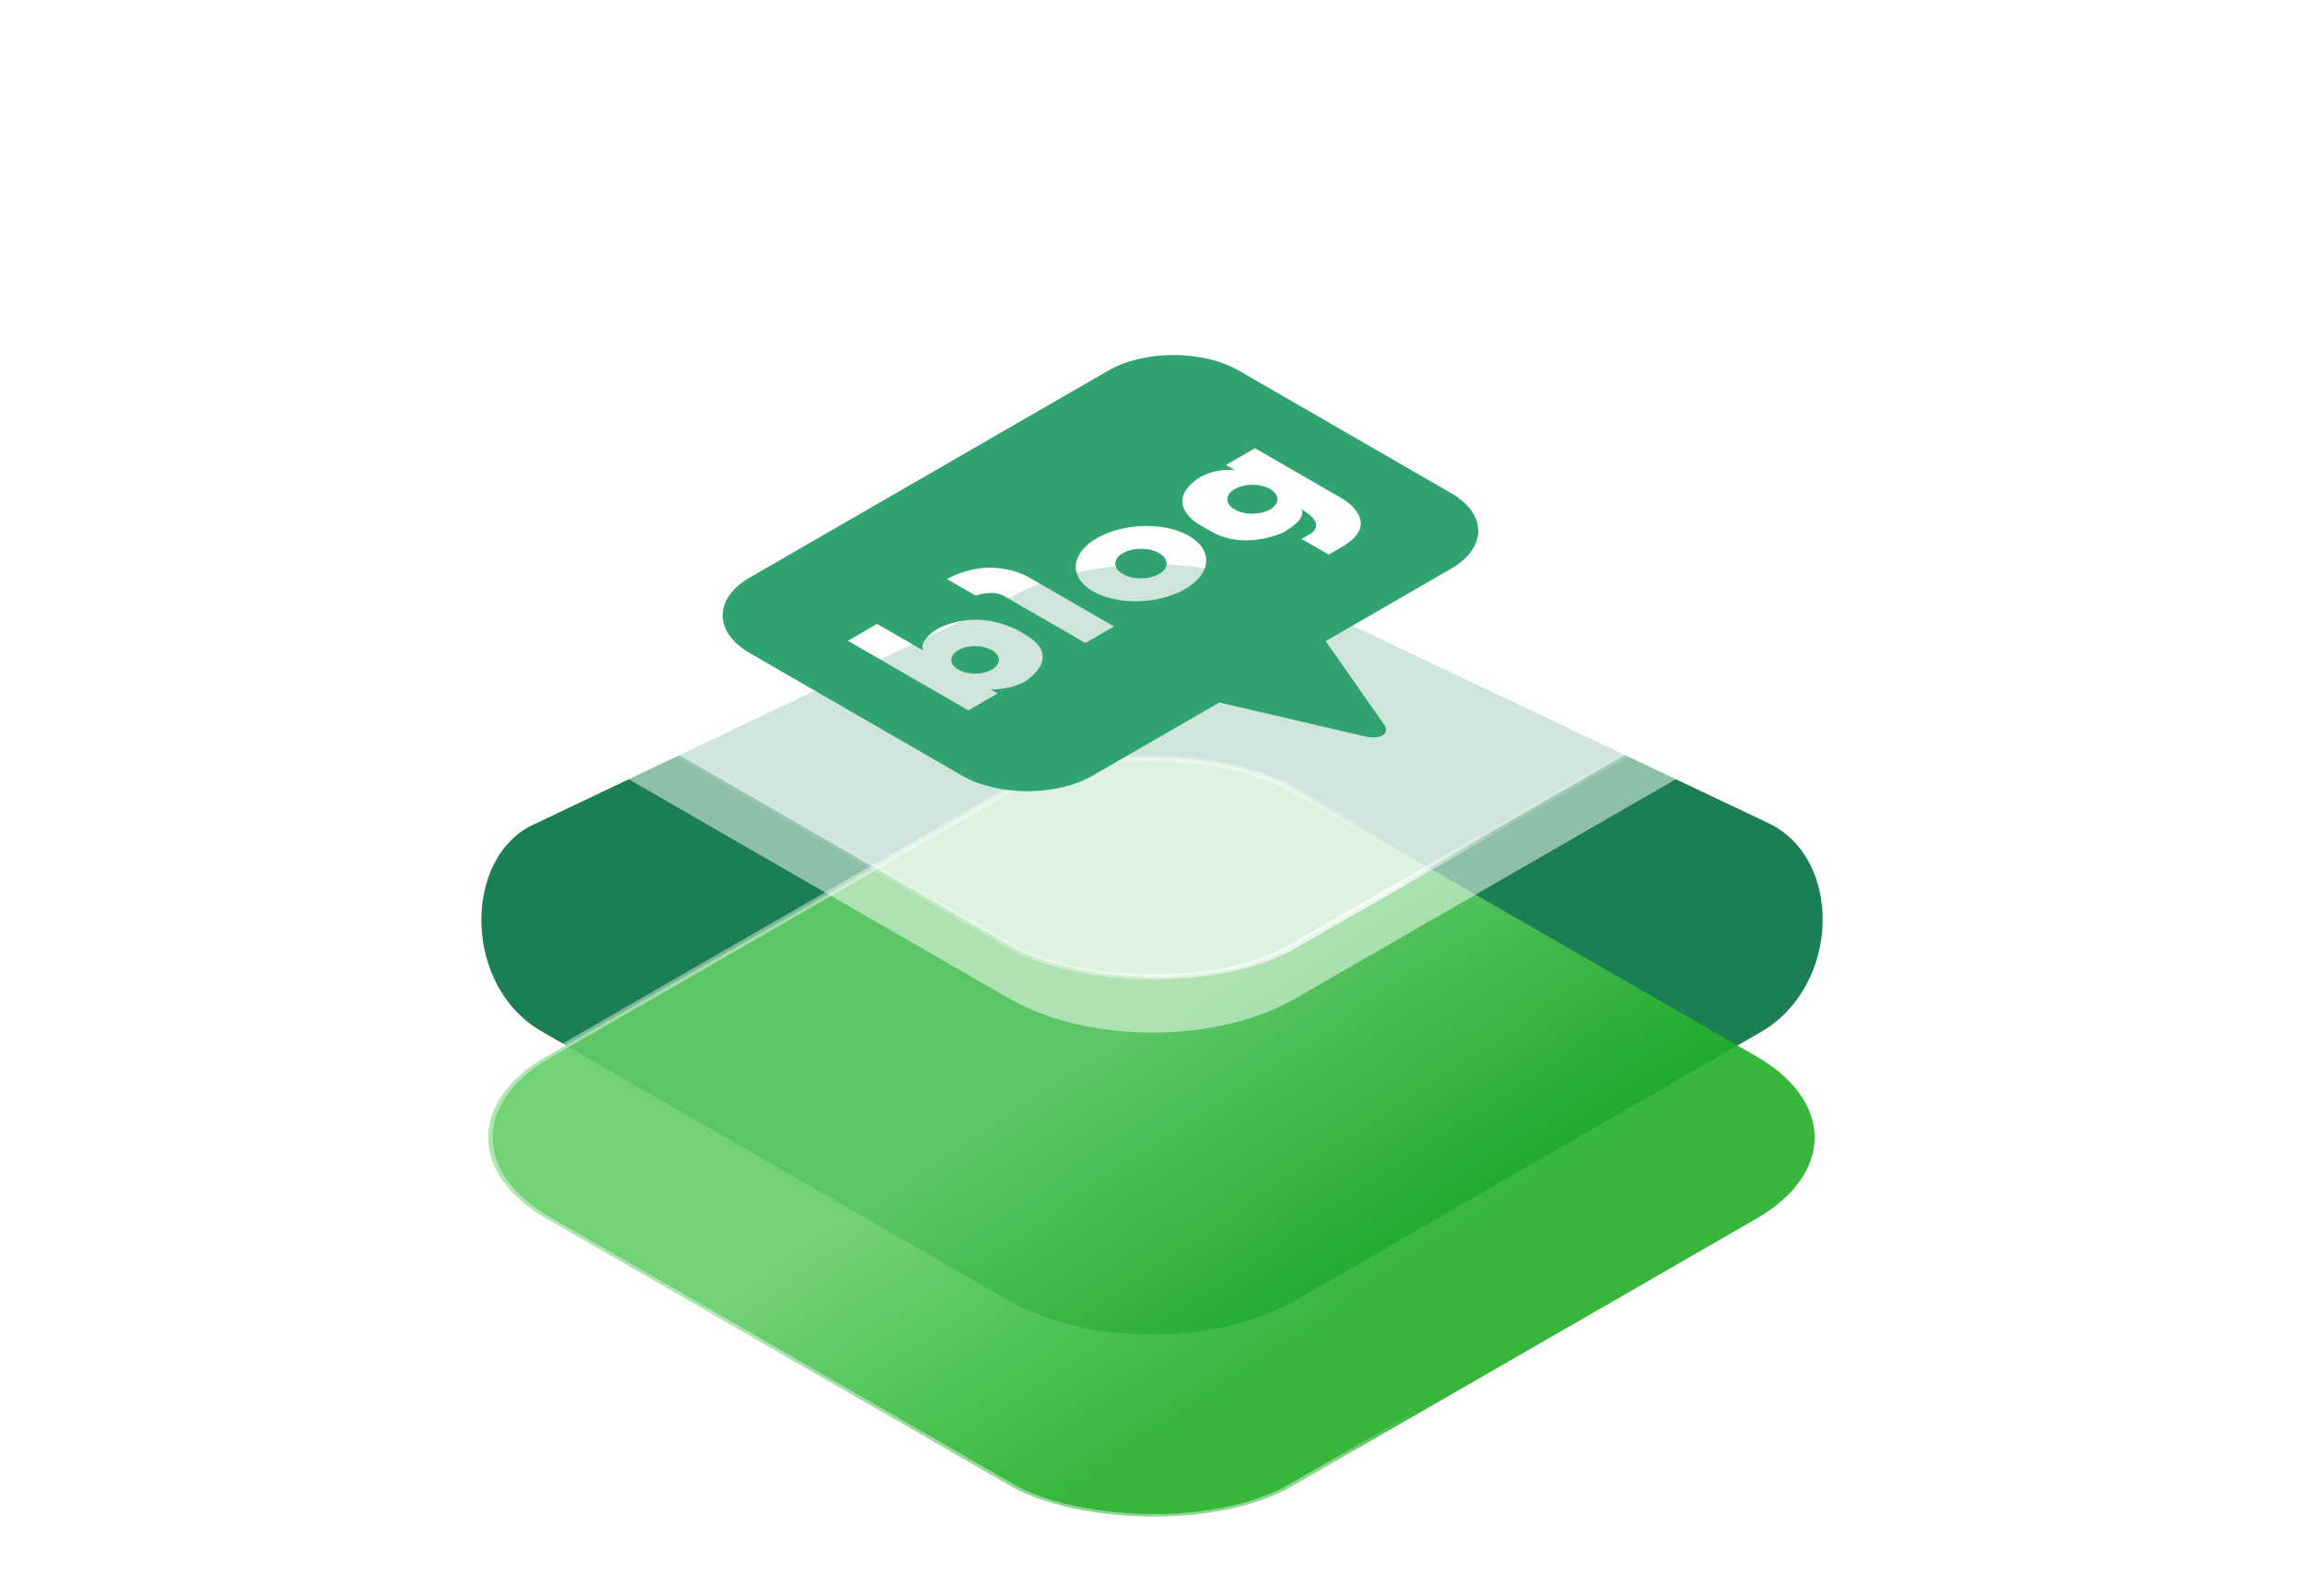
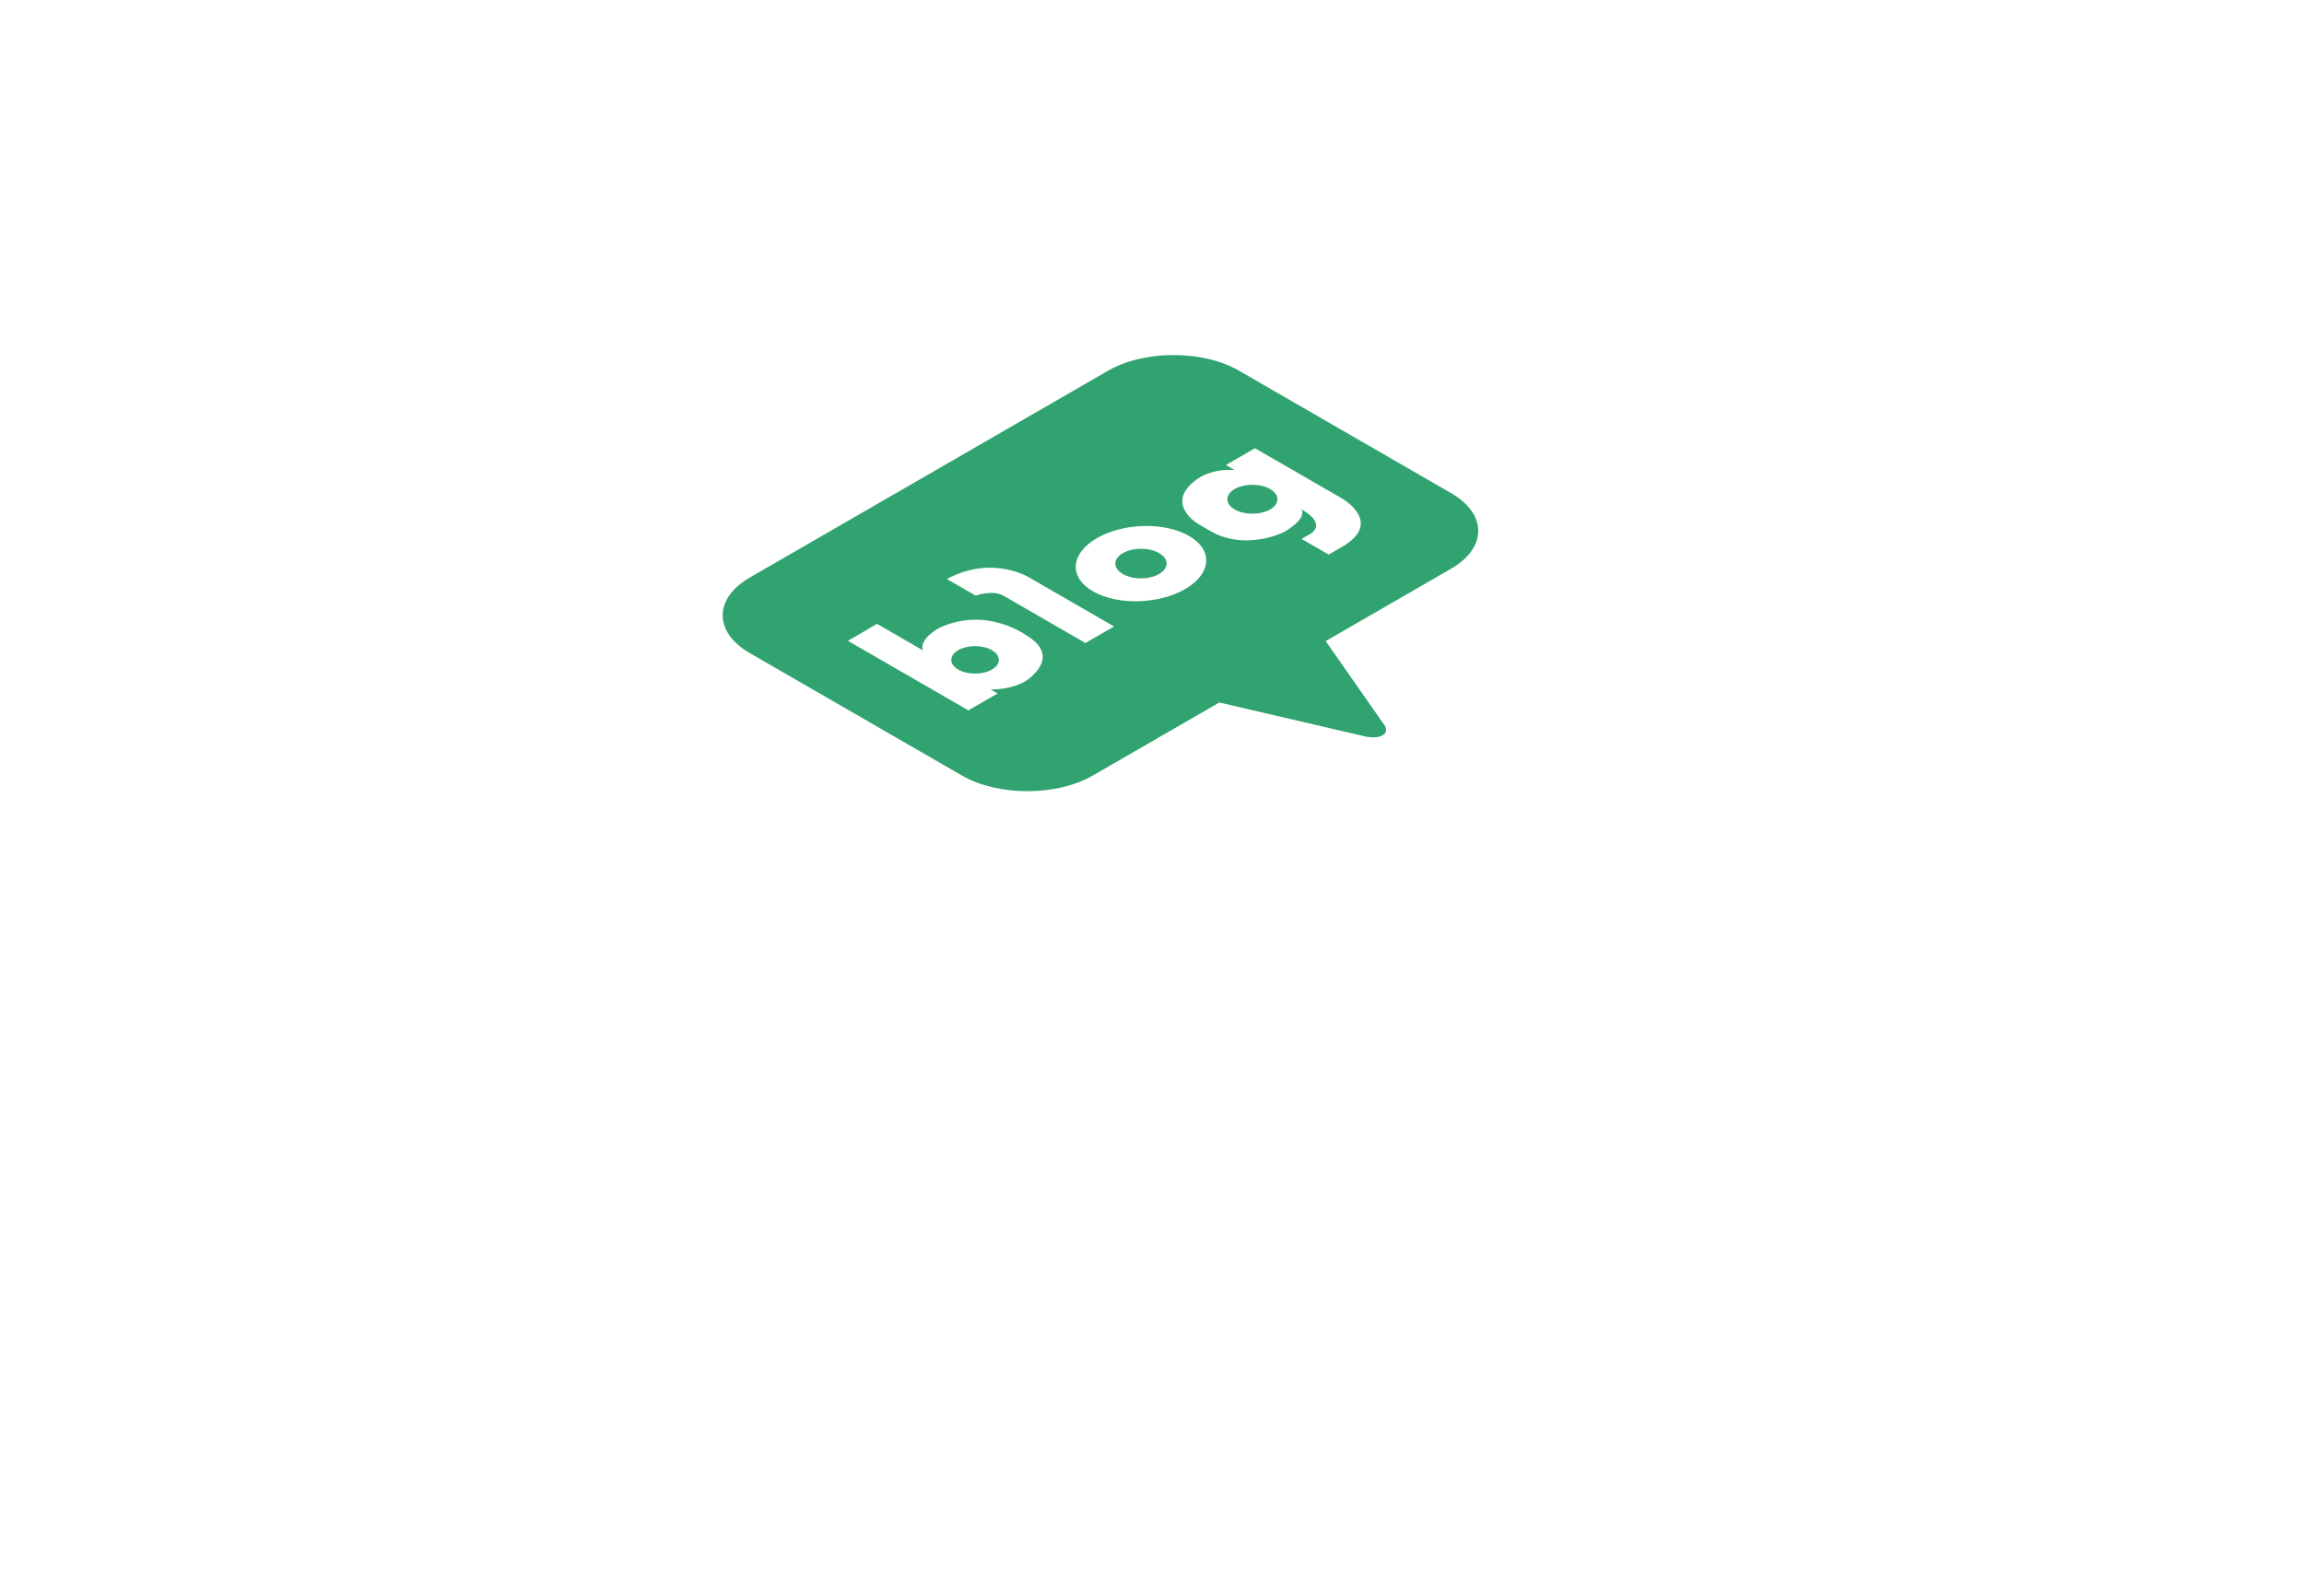
<svg xmlns="http://www.w3.org/2000/svg" width="140" height="97" viewBox="0 0 140 97" fill="none">
  <g clip-path="url(#clip0_155_3352)">
-     <path d="M32.984 62.721C28.183 60.04 28.111 52.366 32.205 50.214L61.278 36.372C66.088 33.6 73.886 33.6 78.696 36.372L107.554 50.071C112.007 52.294 111.8 59.949 106.99 62.721L78.696 79.03C73.886 81.802 66.088 81.802 61.278 79.03L32.984 62.721Z" fill="#1B7F53" />
    <g filter="url(#filter0_d_155_3352)">
-       <rect x="0.375" width="52.329" height="52.329" rx="9.891" transform="matrix(0.866 -0.499 0.866 0.499 24.324 54.876)" fill="url(#paint0_linear_155_3352)" fill-opacity="0.9" stroke="url(#paint1_linear_155_3352)" stroke-width="0.433" />
-     </g>
+       </g>
    <g filter="url(#filter1_b_155_3352)">
      <path d="M33.012 44.365C28.21 41.683 28.138 34.009 32.232 31.858L61.305 18.016C66.115 15.243 73.913 15.243 78.723 18.016L107.581 31.714C112.034 33.938 111.827 41.592 107.017 44.365L78.723 60.674C73.913 63.446 66.115 63.446 61.305 60.674L33.012 44.365Z" fill="white" fill-opacity="0.5" />
    </g>
    <g filter="url(#filter2_b_155_3352)">
      <rect x="0.375" width="52.329" height="52.329" rx="9.891" transform="matrix(0.866 -0.499 0.866 0.499 24.353 36.519)" fill="white" fill-opacity="0.58" stroke="url(#paint2_linear_155_3352)" stroke-width="0.433" />
      <g filter="url(#filter3_i_155_3352)">
        <path fill-rule="evenodd" clip-rule="evenodd" d="M67.333 22.02L45.562 34.59C43.365 35.858 43.363 37.912 45.555 39.178L58.456 46.626C60.649 47.892 64.207 47.891 66.403 46.623L74.092 42.184L82.861 44.225C82.861 44.225 83.574 44.429 84.009 44.178C84.446 43.925 84.092 43.515 84.092 43.515L80.555 38.452L88.175 34.053C90.371 32.785 90.374 30.731 88.181 29.465L75.28 22.017C73.087 20.75 69.529 20.752 67.333 22.02ZM62.326 38.079C64.672 39.448 62.297 40.897 62.297 40.897C61.352 41.442 60.194 41.389 60.194 41.389L60.62 41.635L58.841 42.662L51.517 38.433C51.645 38.378 53.291 37.404 53.291 37.404L56.092 39.021C55.797 38.368 57.019 37.677 57.019 37.677C59.897 36.298 62.324 38.08 62.324 38.08L62.326 38.079ZM51.513 38.43C51.506 38.437 51.517 38.433 51.517 38.433L51.513 38.43ZM62.681 34.669L67.696 37.564L65.955 38.569L60.991 35.703C60.316 35.313 59.287 35.689 59.287 35.689L57.537 34.679C60.43 33.139 62.681 34.669 62.681 34.669ZM72.012 35.292C70.4 36.223 67.892 36.284 66.412 35.429C64.932 34.575 65.037 33.127 66.65 32.196C68.262 31.265 70.769 31.205 72.249 32.059C73.729 32.914 73.625 34.361 72.012 35.292ZM81.549 29.786C81.549 29.786 84.121 31.242 81.528 32.739L80.738 33.195L79.089 32.243L79.565 31.968C79.565 31.968 80.756 31.396 79.066 30.436C79.066 30.436 79.533 30.95 78.004 31.833C78.004 31.833 75.683 32.994 73.572 31.775L72.771 31.313C72.771 31.313 70.633 30.02 72.838 28.546C72.838 28.546 73.675 27.946 75.028 28.061L74.492 27.751L76.258 26.732L81.549 29.786ZM68.229 34.377C67.621 34.026 67.621 33.457 68.23 33.106C68.839 32.754 69.825 32.754 70.433 33.105C71.041 33.456 71.04 34.025 70.431 34.376C69.823 34.728 68.837 34.728 68.229 34.377ZM58.226 40.184C57.662 39.859 57.663 39.331 58.228 39.004C58.792 38.678 59.705 38.677 60.271 39.003C60.837 39.33 60.836 39.858 60.272 40.184C59.707 40.511 58.79 40.51 58.226 40.184ZM75.023 30.455C74.429 30.112 74.43 29.555 75.024 29.212C75.619 28.869 76.584 28.869 77.177 29.211C77.77 29.554 77.769 30.111 77.175 30.454C76.581 30.797 75.616 30.797 75.023 30.455Z" fill="#30A370" />
      </g>
    </g>
  </g>
  <defs>
    <filter id="filter0_d_155_3352" x="17.852" y="31.297" width="104.268" height="72.775" filterUnits="userSpaceOnUse" color-interpolation-filters="sRGB">
      <feFlood flood-opacity="0" result="BackgroundImageFix" />
      <feColorMatrix in="SourceAlpha" type="matrix" values="0 0 0 0 0 0 0 0 0 0 0 0 0 0 0 0 0 0 127 0" result="hardAlpha" />
      <feOffset dy="14.44" />
      <feGaussianBlur stdDeviation="5.776" />
      <feComposite in2="hardAlpha" operator="out" />
      <feColorMatrix type="matrix" values="0 0 0 0 0.305 0 0 0 0 0.975 0 0 0 0 0.332 0 0 0 0.3 0" />
      <feBlend mode="normal" in2="BackgroundImageFix" result="effect1_dropShadow_155_3352" />
      <feBlend mode="normal" in="SourceGraphic" in2="effect1_dropShadow_155_3352" result="shape" />
    </filter>
    <filter id="filter1_b_155_3352" x="23.502" y="10.161" width="93.052" height="58.368" filterUnits="userSpaceOnUse" color-interpolation-filters="sRGB">
      <feFlood flood-opacity="0" result="BackgroundImageFix" />
      <feGaussianBlur in="BackgroundImageFix" stdDeviation="2.888" />
      <feComposite in2="SourceAlpha" operator="in" result="effect1_backgroundBlur_155_3352" />
      <feBlend mode="normal" in="SourceGraphic" in2="effect1_backgroundBlur_155_3352" result="shape" />
    </filter>
    <filter id="filter2_b_155_3352" x="18.355" y="3.822" width="103.526" height="64.653" filterUnits="userSpaceOnUse" color-interpolation-filters="sRGB">
      <feFlood flood-opacity="0" result="BackgroundImageFix" />
      <feGaussianBlur in="BackgroundImageFix" stdDeviation="2.888" />
      <feComposite in2="SourceAlpha" operator="in" result="effect1_backgroundBlur_155_3352" />
      <feBlend mode="normal" in="SourceGraphic" in2="effect1_backgroundBlur_155_3352" result="shape" />
    </filter>
    <filter id="filter3_i_155_3352" x="43.913" y="21.068" width="45.911" height="27.015" filterUnits="userSpaceOnUse" color-interpolation-filters="sRGB">
      <feFlood flood-opacity="0" result="BackgroundImageFix" />
      <feBlend mode="normal" in="SourceGraphic" in2="BackgroundImageFix" result="shape" />
      <feColorMatrix in="SourceAlpha" type="matrix" values="0 0 0 0 0 0 0 0 0 0 0 0 0 0 0 0 0 0 127 0" result="hardAlpha" />
      <feOffset dy="0.508" />
      <feGaussianBlur stdDeviation="0.254" />
      <feComposite in2="hardAlpha" operator="arithmetic" k2="-1" k3="1" />
      <feColorMatrix type="matrix" values="0 0 0 0 0.06 0 0 0 0 0.5 0 0 0 0 0.309 0 0 0 1 0" />
      <feBlend mode="normal" in2="shape" result="effect1_innerShadow_155_3352" />
    </filter>
    <linearGradient id="paint0_linear_155_3352" x1="9.895" y1="44.161" x2="8.278" y2="21.076" gradientUnits="userSpaceOnUse">
      <stop stop-color="#20B027" />
      <stop offset="1" stop-color="#63CD68" />
    </linearGradient>
    <linearGradient id="paint1_linear_155_3352" x1="4.572" y1="21.461" x2="27.735" y2="43.186" gradientUnits="userSpaceOnUse">
      <stop stop-color="white" stop-opacity="0.43" />
      <stop offset="0.847" stop-color="white" stop-opacity="0.44" />
      <stop offset="1" stop-color="white" stop-opacity="0" />
    </linearGradient>
    <linearGradient id="paint2_linear_155_3352" x1="6.368" y1="23.114" x2="30.454" y2="45.907" gradientUnits="userSpaceOnUse">
      <stop stop-color="white" stop-opacity="0.09" />
      <stop offset="0.847" stop-color="white" stop-opacity="0.79" />
      <stop offset="1" stop-color="white" stop-opacity="0.17" />
    </linearGradient>
    <clipPath id="clip0_155_3352">
      <rect width="140" height="97" fill="white" />
    </clipPath>
  </defs>
</svg>